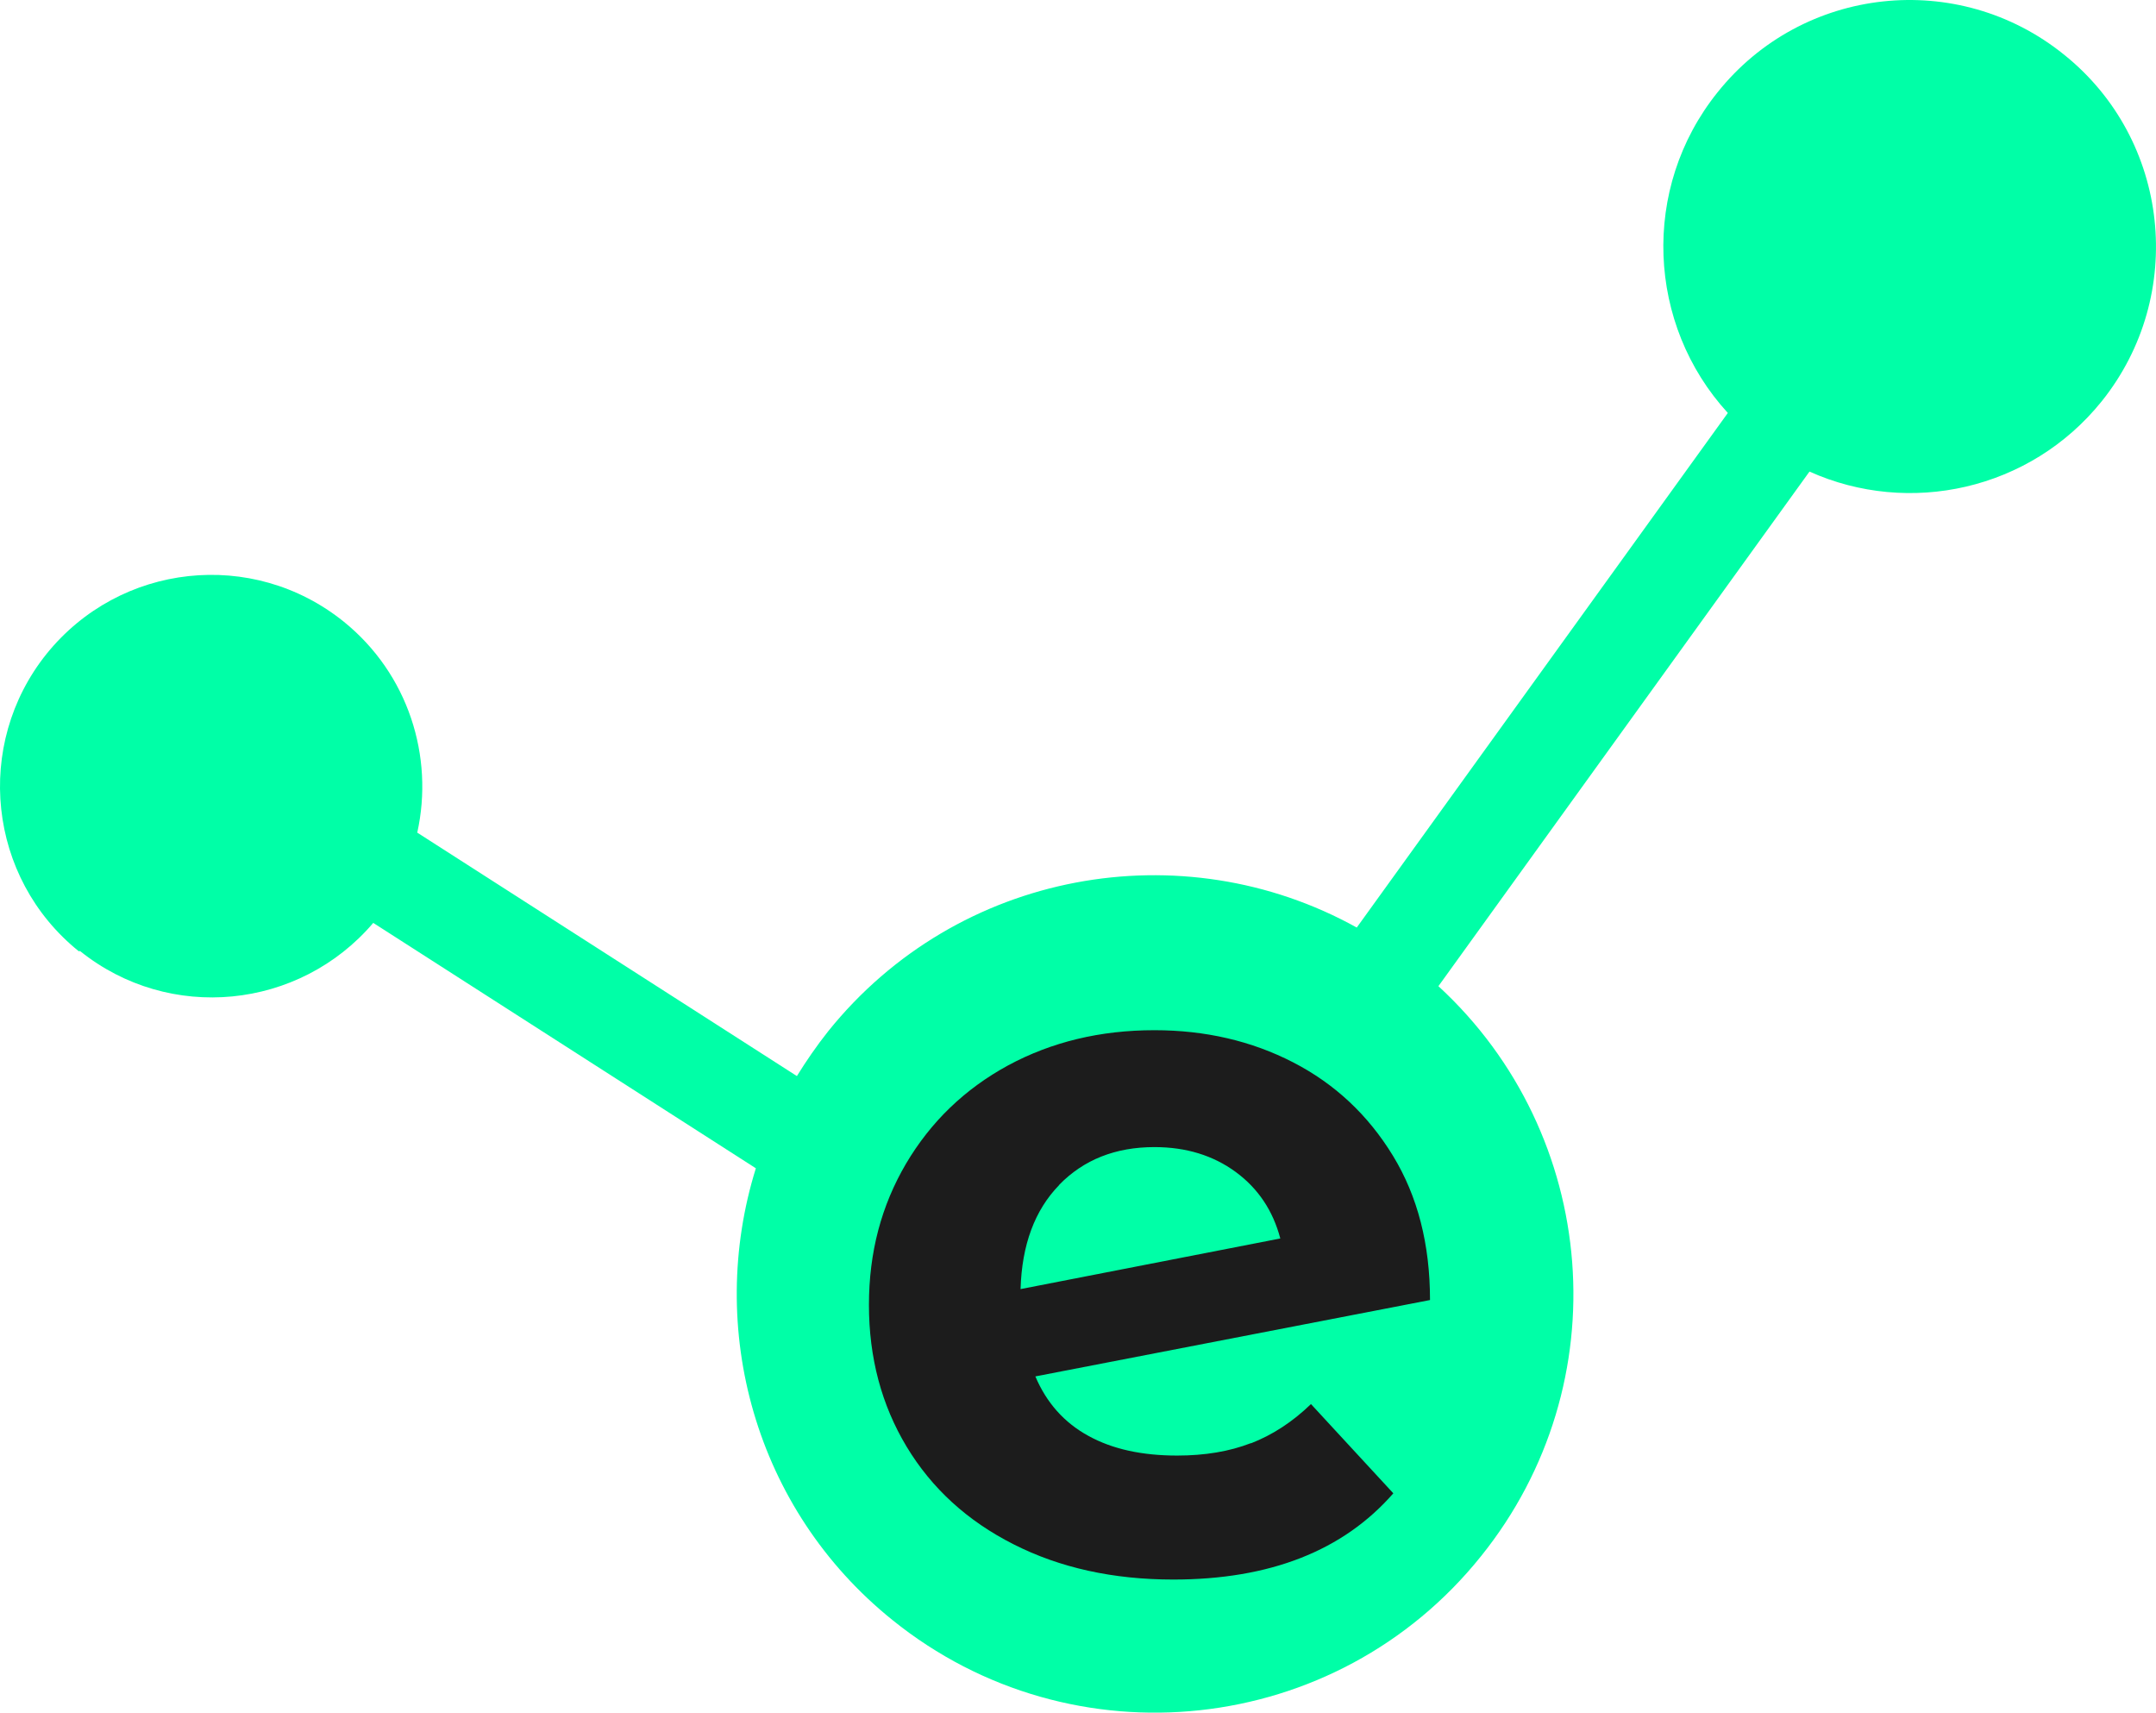
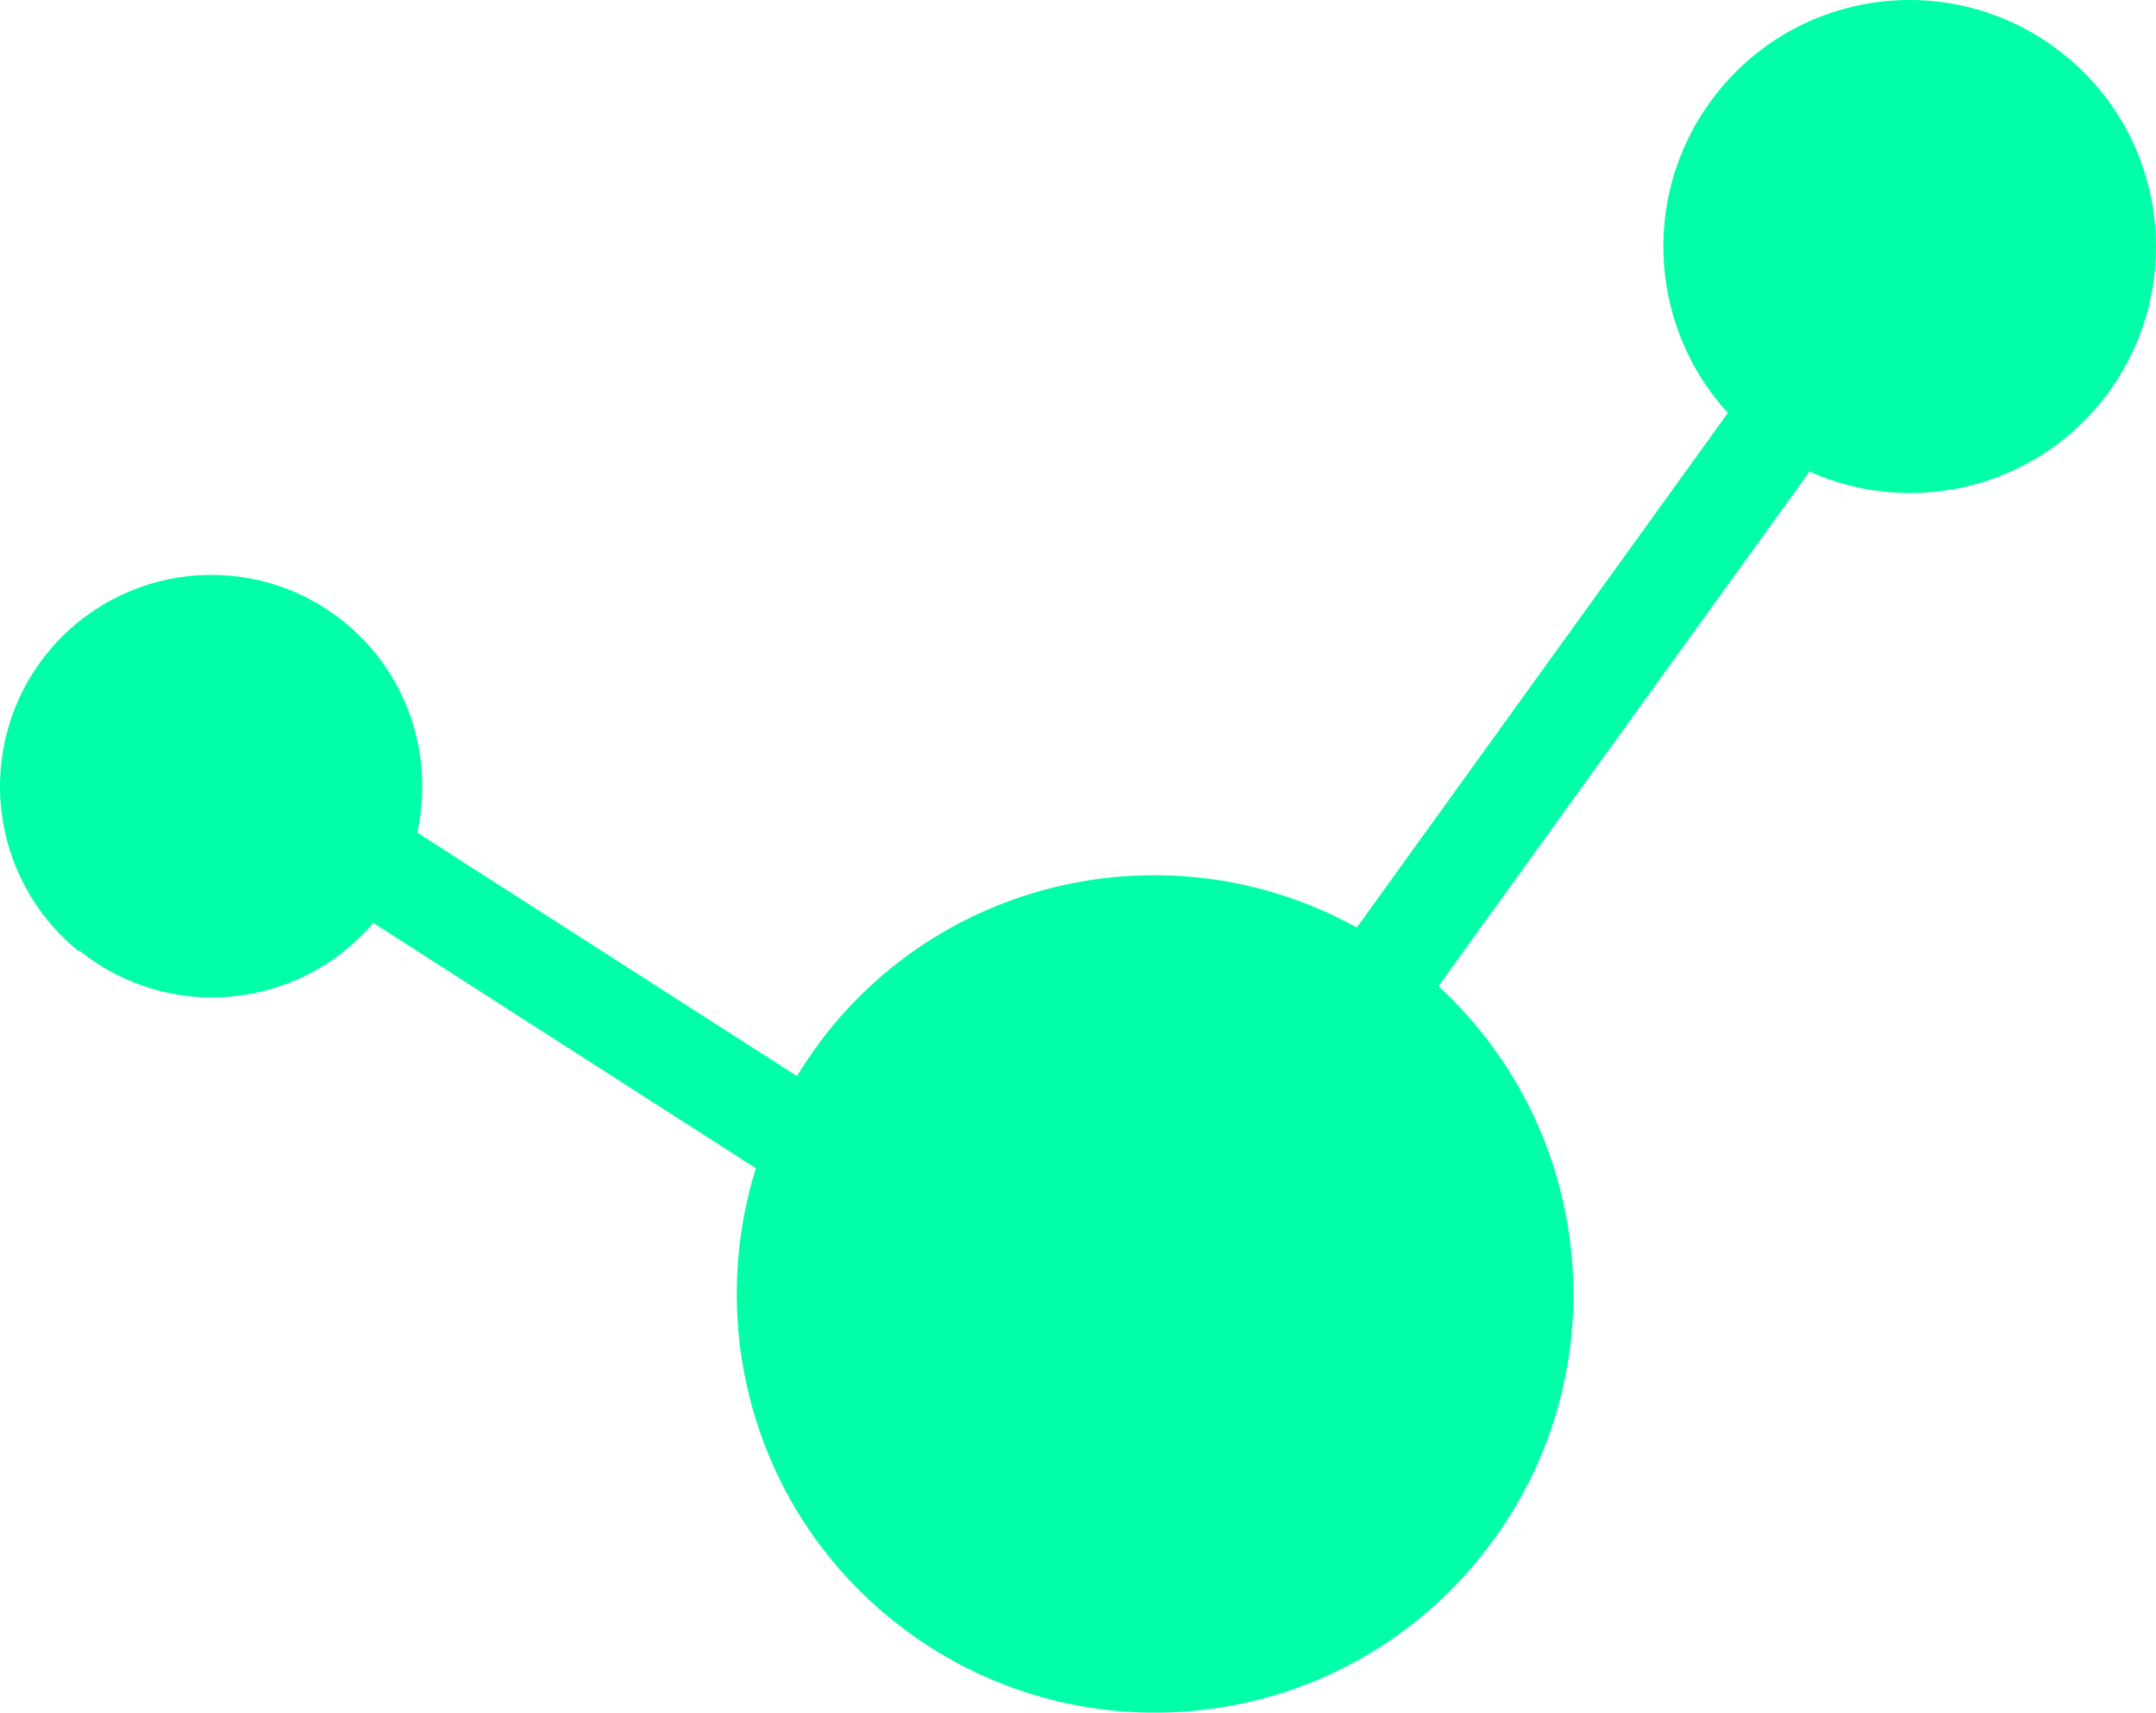
<svg xmlns="http://www.w3.org/2000/svg" id="Camada_2" data-name="Camada 2" viewBox="0 0 1800 1429.64">
  <defs>
    <style>
      .cls-1 {
        fill: #1c1c1c;
      }

      .cls-2 {
        fill: #00ffa7;
      }
    </style>
  </defs>
  <g id="Camada_1-2" data-name="Camada 1">
    <g>
      <path class="cls-2" d="M66.81,793.86c74.49,59.87,183.03,49.04,244.81-23.48l319.43,204.84c-41.59,133.43-1.25,284.42,114.1,377.15,150.1,121.02,370.62,97.36,491.31-53.32,116.02-144.15,98.77-352.24-35.56-475.85l309.8-429.55c82.98,37.32,184.16,15.76,244.03-58.74,70.94-88.56,57.05-218.36-31.52-289.31-88.44-71.4-218.24-57.5-289.3,31.51-64.3,80.12-58.8,194.04,8.62,267.6l-309.8,429.55c-145.77-80.92-333.25-47.92-441.36,86.66-9.55,12.05-18.32,24.79-26.06,37.32l-316.95-203.21c14.07-63.4-7.35-132.42-61.36-176.1-76.07-61.27-186.9-49.11-248.18,26.96-60.69,75.74-49.1,186.9,26.96,248.17l1.03-.21Z" />
-       <path class="cls-1" d="M1044.36,1204.82c17.91-6.98,34.56-17.73,50.14-32.77l68.76,74.49c-41.9,47.99-103.14,71.99-183.72,71.99-50.32,0-94.73-9.85-133.22-29.37-38.67-19.51-68.4-46.74-89.35-81.47-20.95-34.74-31.51-74.31-31.51-118.36s10.39-82.9,30.98-118c20.78-35.1,49.06-62.32,85.23-82.01,36.17-19.51,76.81-29.36,122.12-29.36,42.43,0,81.12,8.95,115.85,26.85,34.74,17.91,62.49,43.87,83.27,77.89,20.77,34.03,30.98,74.13,30.98,120.51l-329.48,63.75c9.31,22.02,24.18,38.67,44.23,49.6,20.06,11.1,44.77,16.47,74.13,16.47,23.1,0,43.69-3.4,61.59-10.38v.18ZM884.28,989.22c-20.41,20.95-31.16,49.96-32.23,86.84l216.85-42.25c-6.09-23.1-18.44-41.73-37.24-55.52-18.8-13.78-41.37-20.76-67.86-20.76-32.59,0-59.09,10.56-79.51,31.51v.18Z" />
    </g>
  </g>
</svg>